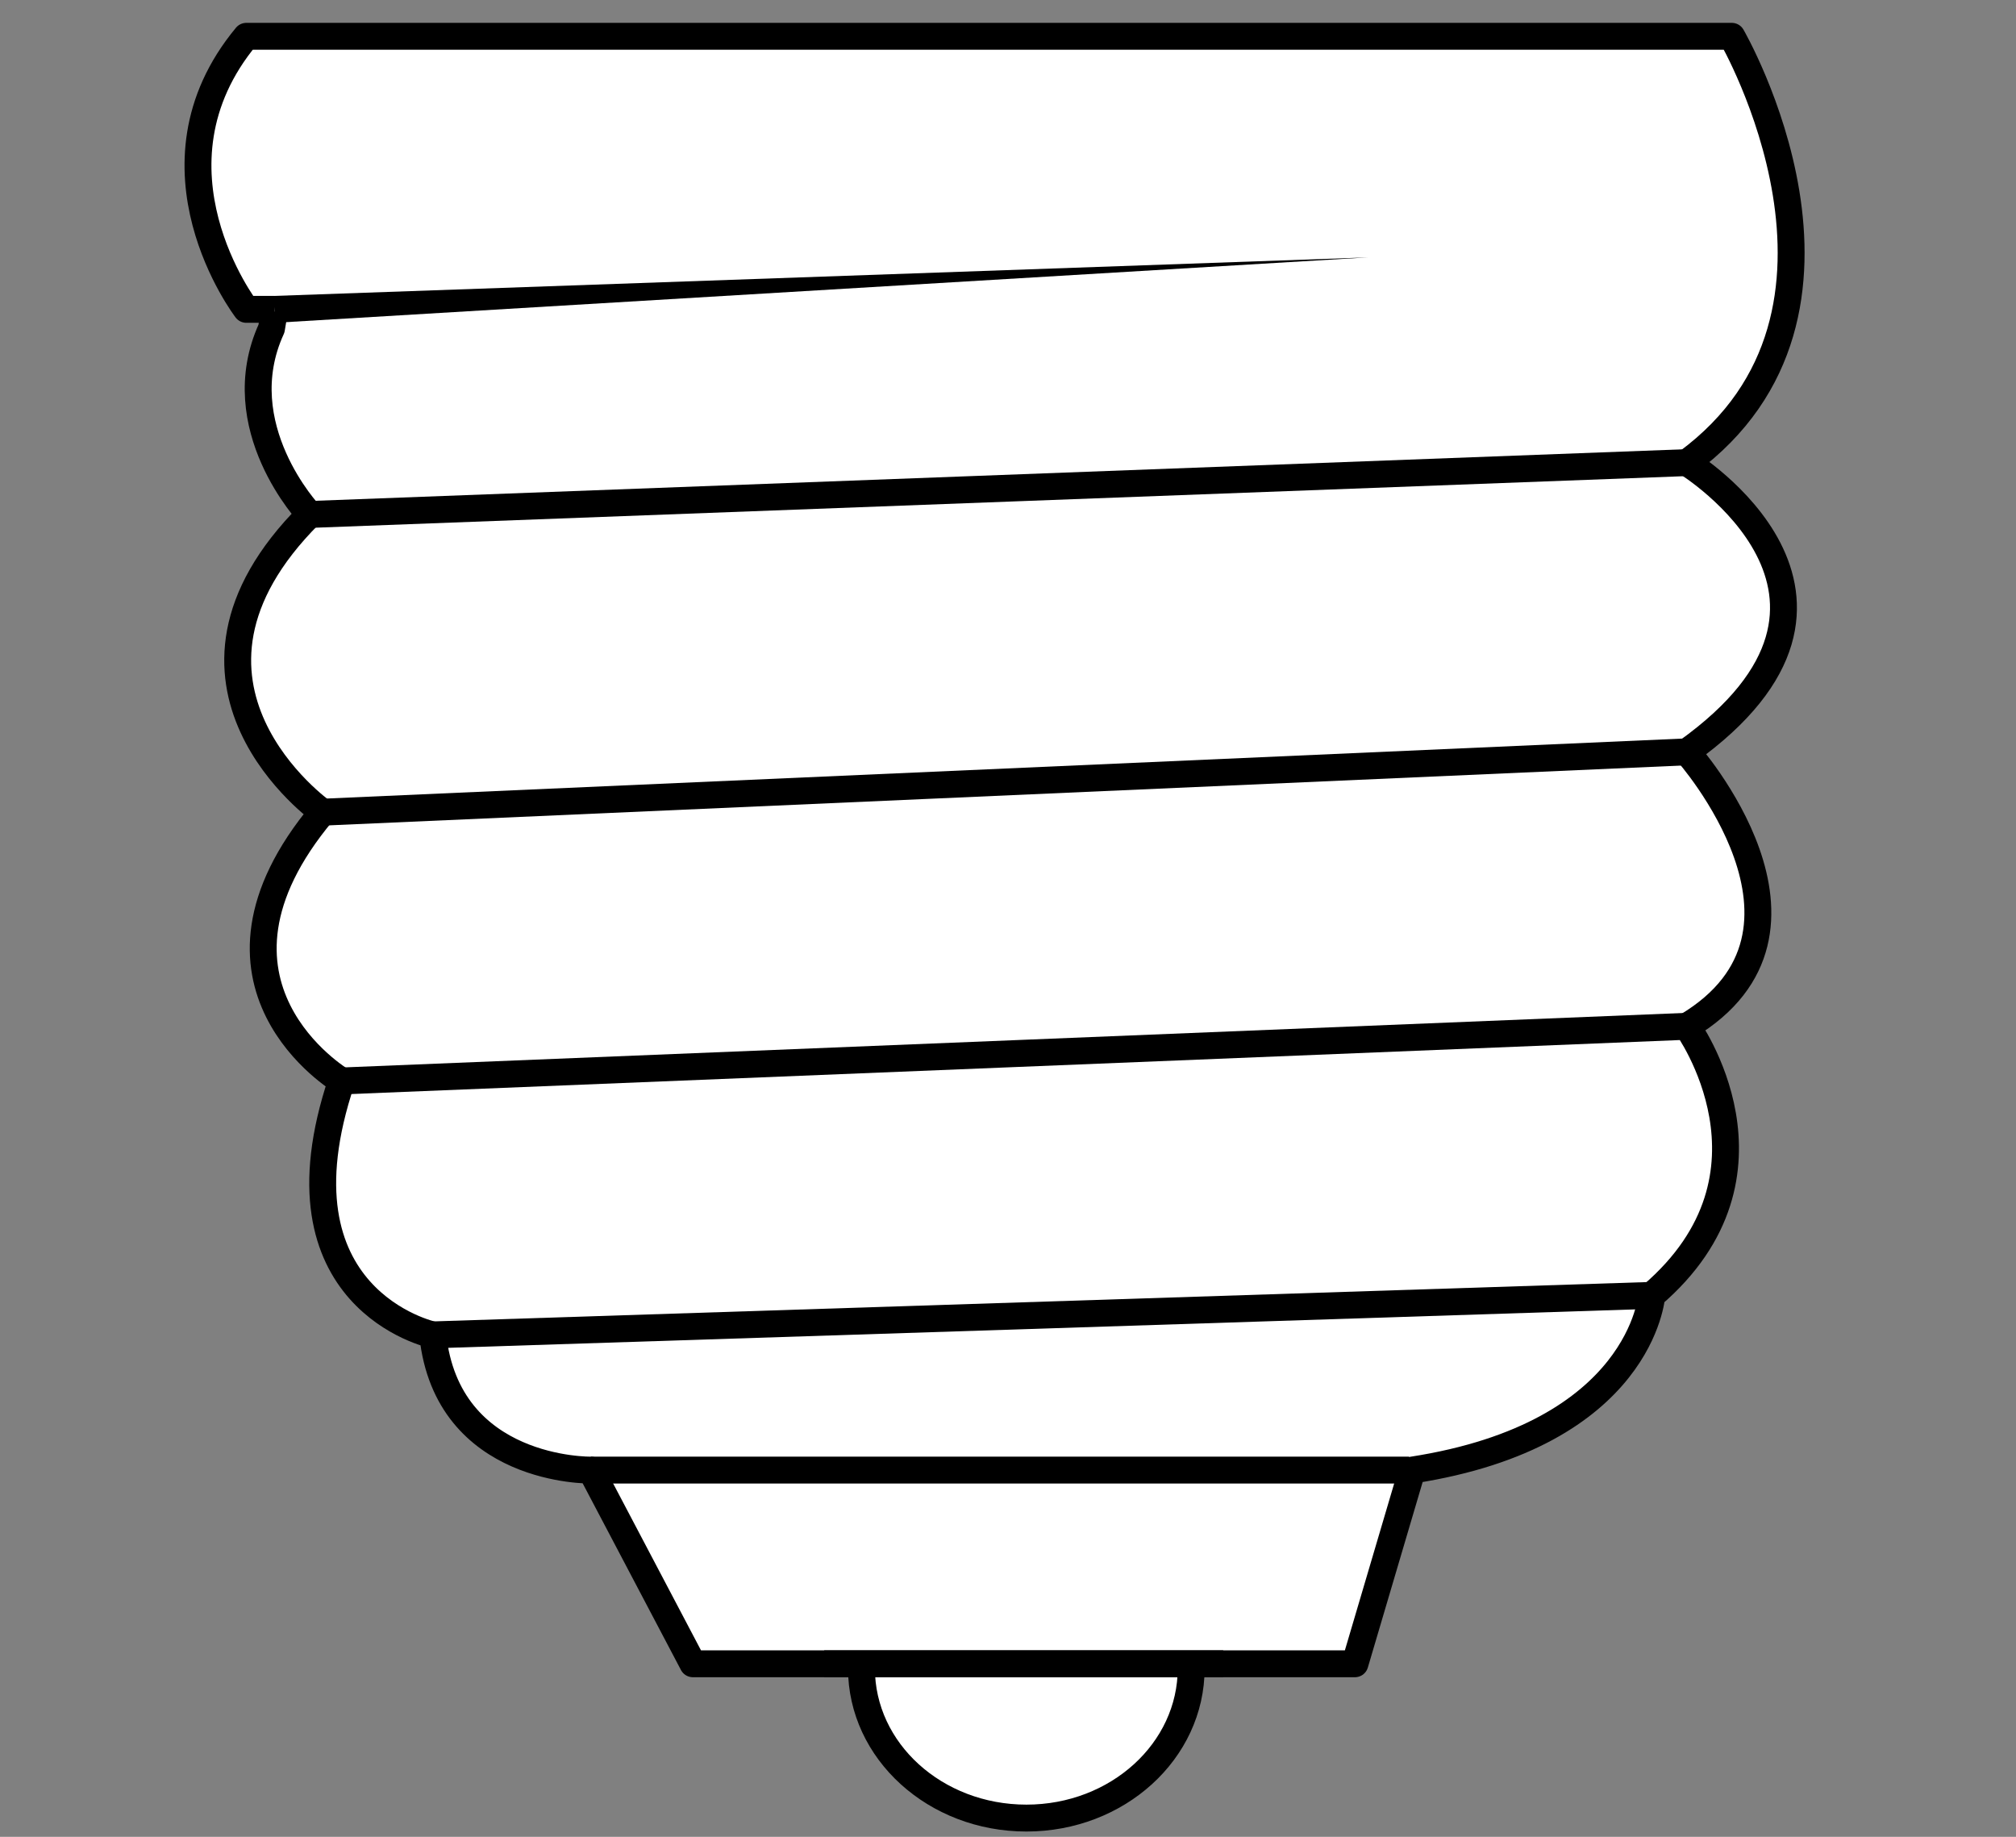
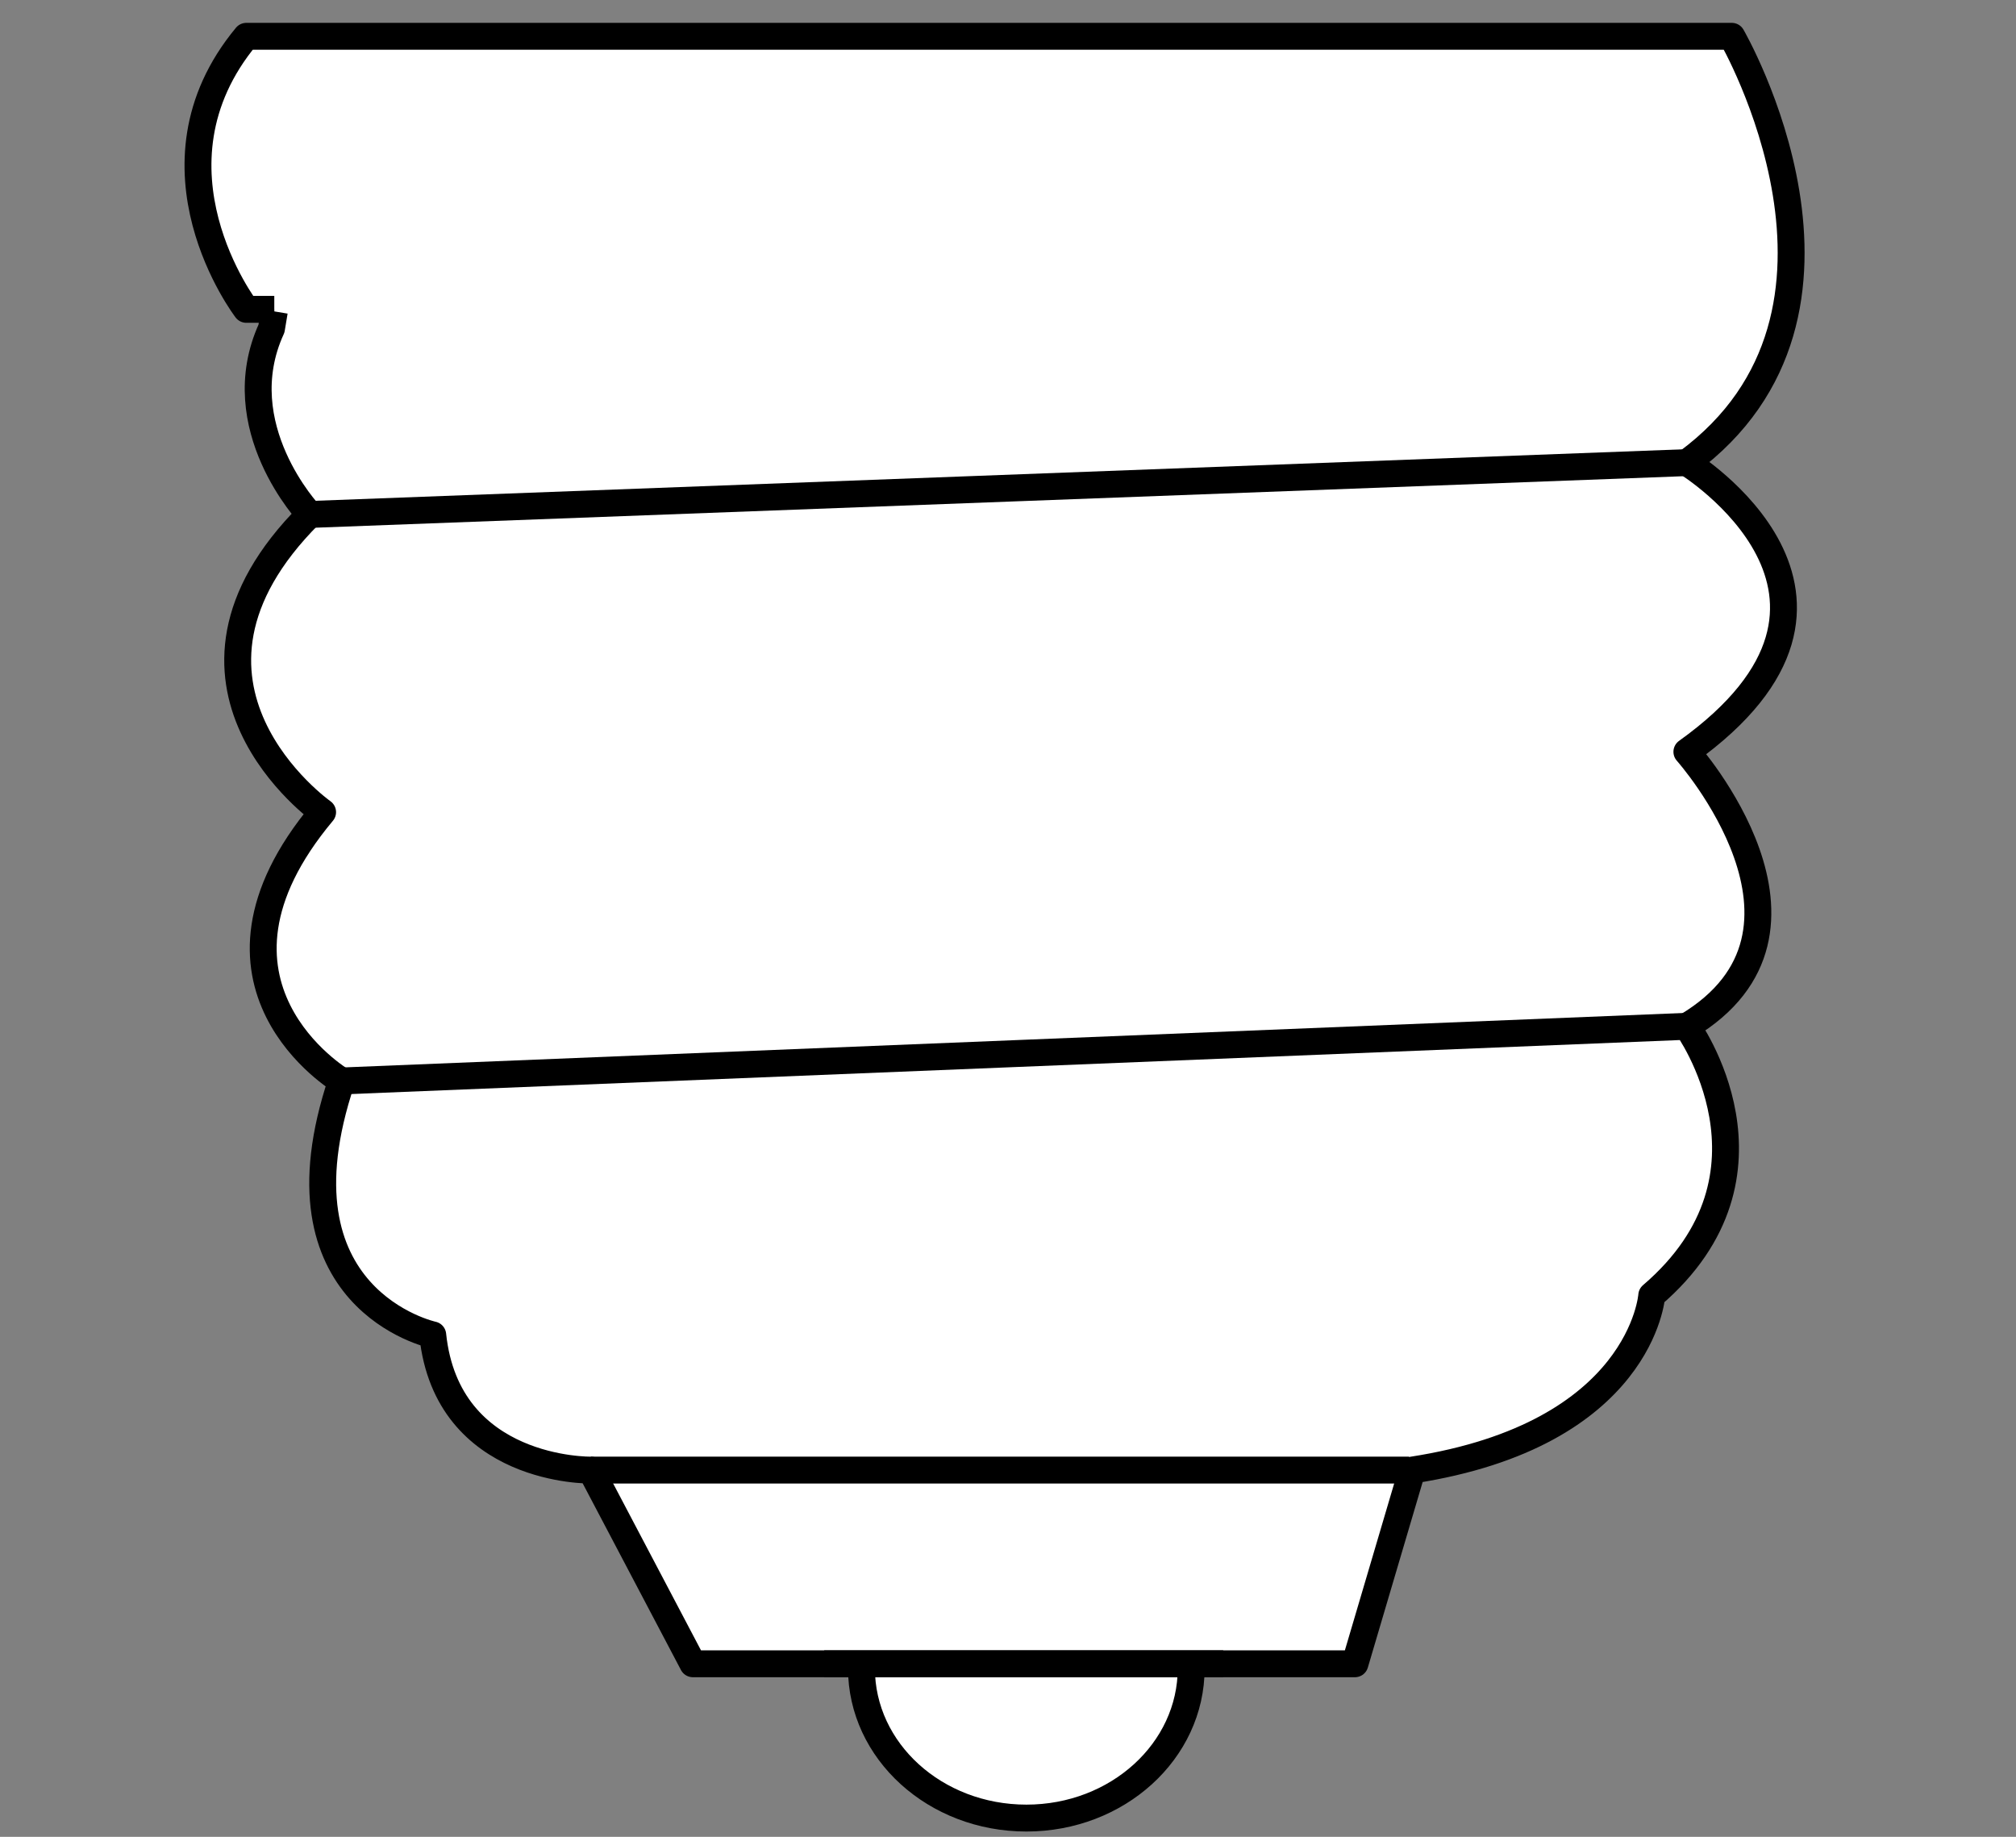
<svg xmlns="http://www.w3.org/2000/svg" version="1.1" x="0px" y="0px" width="59.968px" height="54.638px" viewBox="0 0 59.968 54.638" enable-background="new 0 0 59.968 54.638" xml:space="preserve">
  <rect x="0" y="0" width="59.968" height="54.638" fill="#808080" stroke="none" />
  <g id="image">
    <path fill="#FFFFFF" stroke="#000000" stroke-width="0.8" stroke-linejoin="round" d="M35.433,49.624   c0,2.464-2.194,4.456-4.901,4.456c-2.712,0-4.907-1.992-4.907-4.456c0-2.463,2.195-4.462,4.907-4.462   C33.239,45.163,35.433,47.161,35.433,49.624z" />
    <path fill="#FFFFFF" stroke="#000000" stroke-width="0.8" stroke-linejoin="round" d="M8.159,9.202H7.327   c0,0-3.235-4.224,0-8.122h44.187c0,0,4.751,8.204-1.336,12.681c0,0,6.465,3.975,0,8.602c0,0,4.751,5.328,0,8.164   c0,0,3.183,4.387-1.045,8.005c0,0-0.285,4.141-7.127,5.197l0,0l-1.702,5.761c0,0-15.761,0-19.694,0l-3.033-5.761   c0,0-4.276,0.078-4.705-4.022c0,0-4.896-1.053-2.712-7.554c0,0-4.845-2.881-0.564-7.995c0,0-5.419-3.825-0.383-8.856   c0,0-2.473-2.613-1.138-5.527l0.085-0.512" />
    <g>
      <line fill="#FFFFFF" x1="40.697" y1="7.656" x2="8.159" y2="9.202" />
-       <polygon points="40.697,7.656 8.178,9.602 8.14,8.803 40.697,7.656   " />
    </g>
    <line fill="none" stroke="#000000" stroke-width="0.8" stroke-linejoin="round" x1="9.212" y1="15.303" x2="50.178" y2="13.761" />
-     <line fill="none" stroke="#000000" stroke-width="0.8" stroke-linejoin="round" x1="50.178" y1="22.364" x2="9.595" y2="24.159" />
    <line fill="none" stroke="#000000" stroke-width="0.8" stroke-linejoin="round" x1="10.16" y1="32.154" x2="50.178" y2="30.528" />
-     <line fill="none" stroke="#000000" stroke-width="0.8" stroke-linejoin="round" x1="49.133" y1="38.532" x2="12.872" y2="39.707" />
    <line fill="none" stroke="#000000" stroke-width="0.8" stroke-linejoin="round" x1="17.577" y1="43.729" x2="41.913" y2="43.729" />
    <line fill="none" stroke="#000000" stroke-width="0.8" stroke-linejoin="round" x1="36.385" y1="49.49" x2="24.517" y2="49.49" />
  </g>
  <g id="Layer_1">
</g>
</svg>